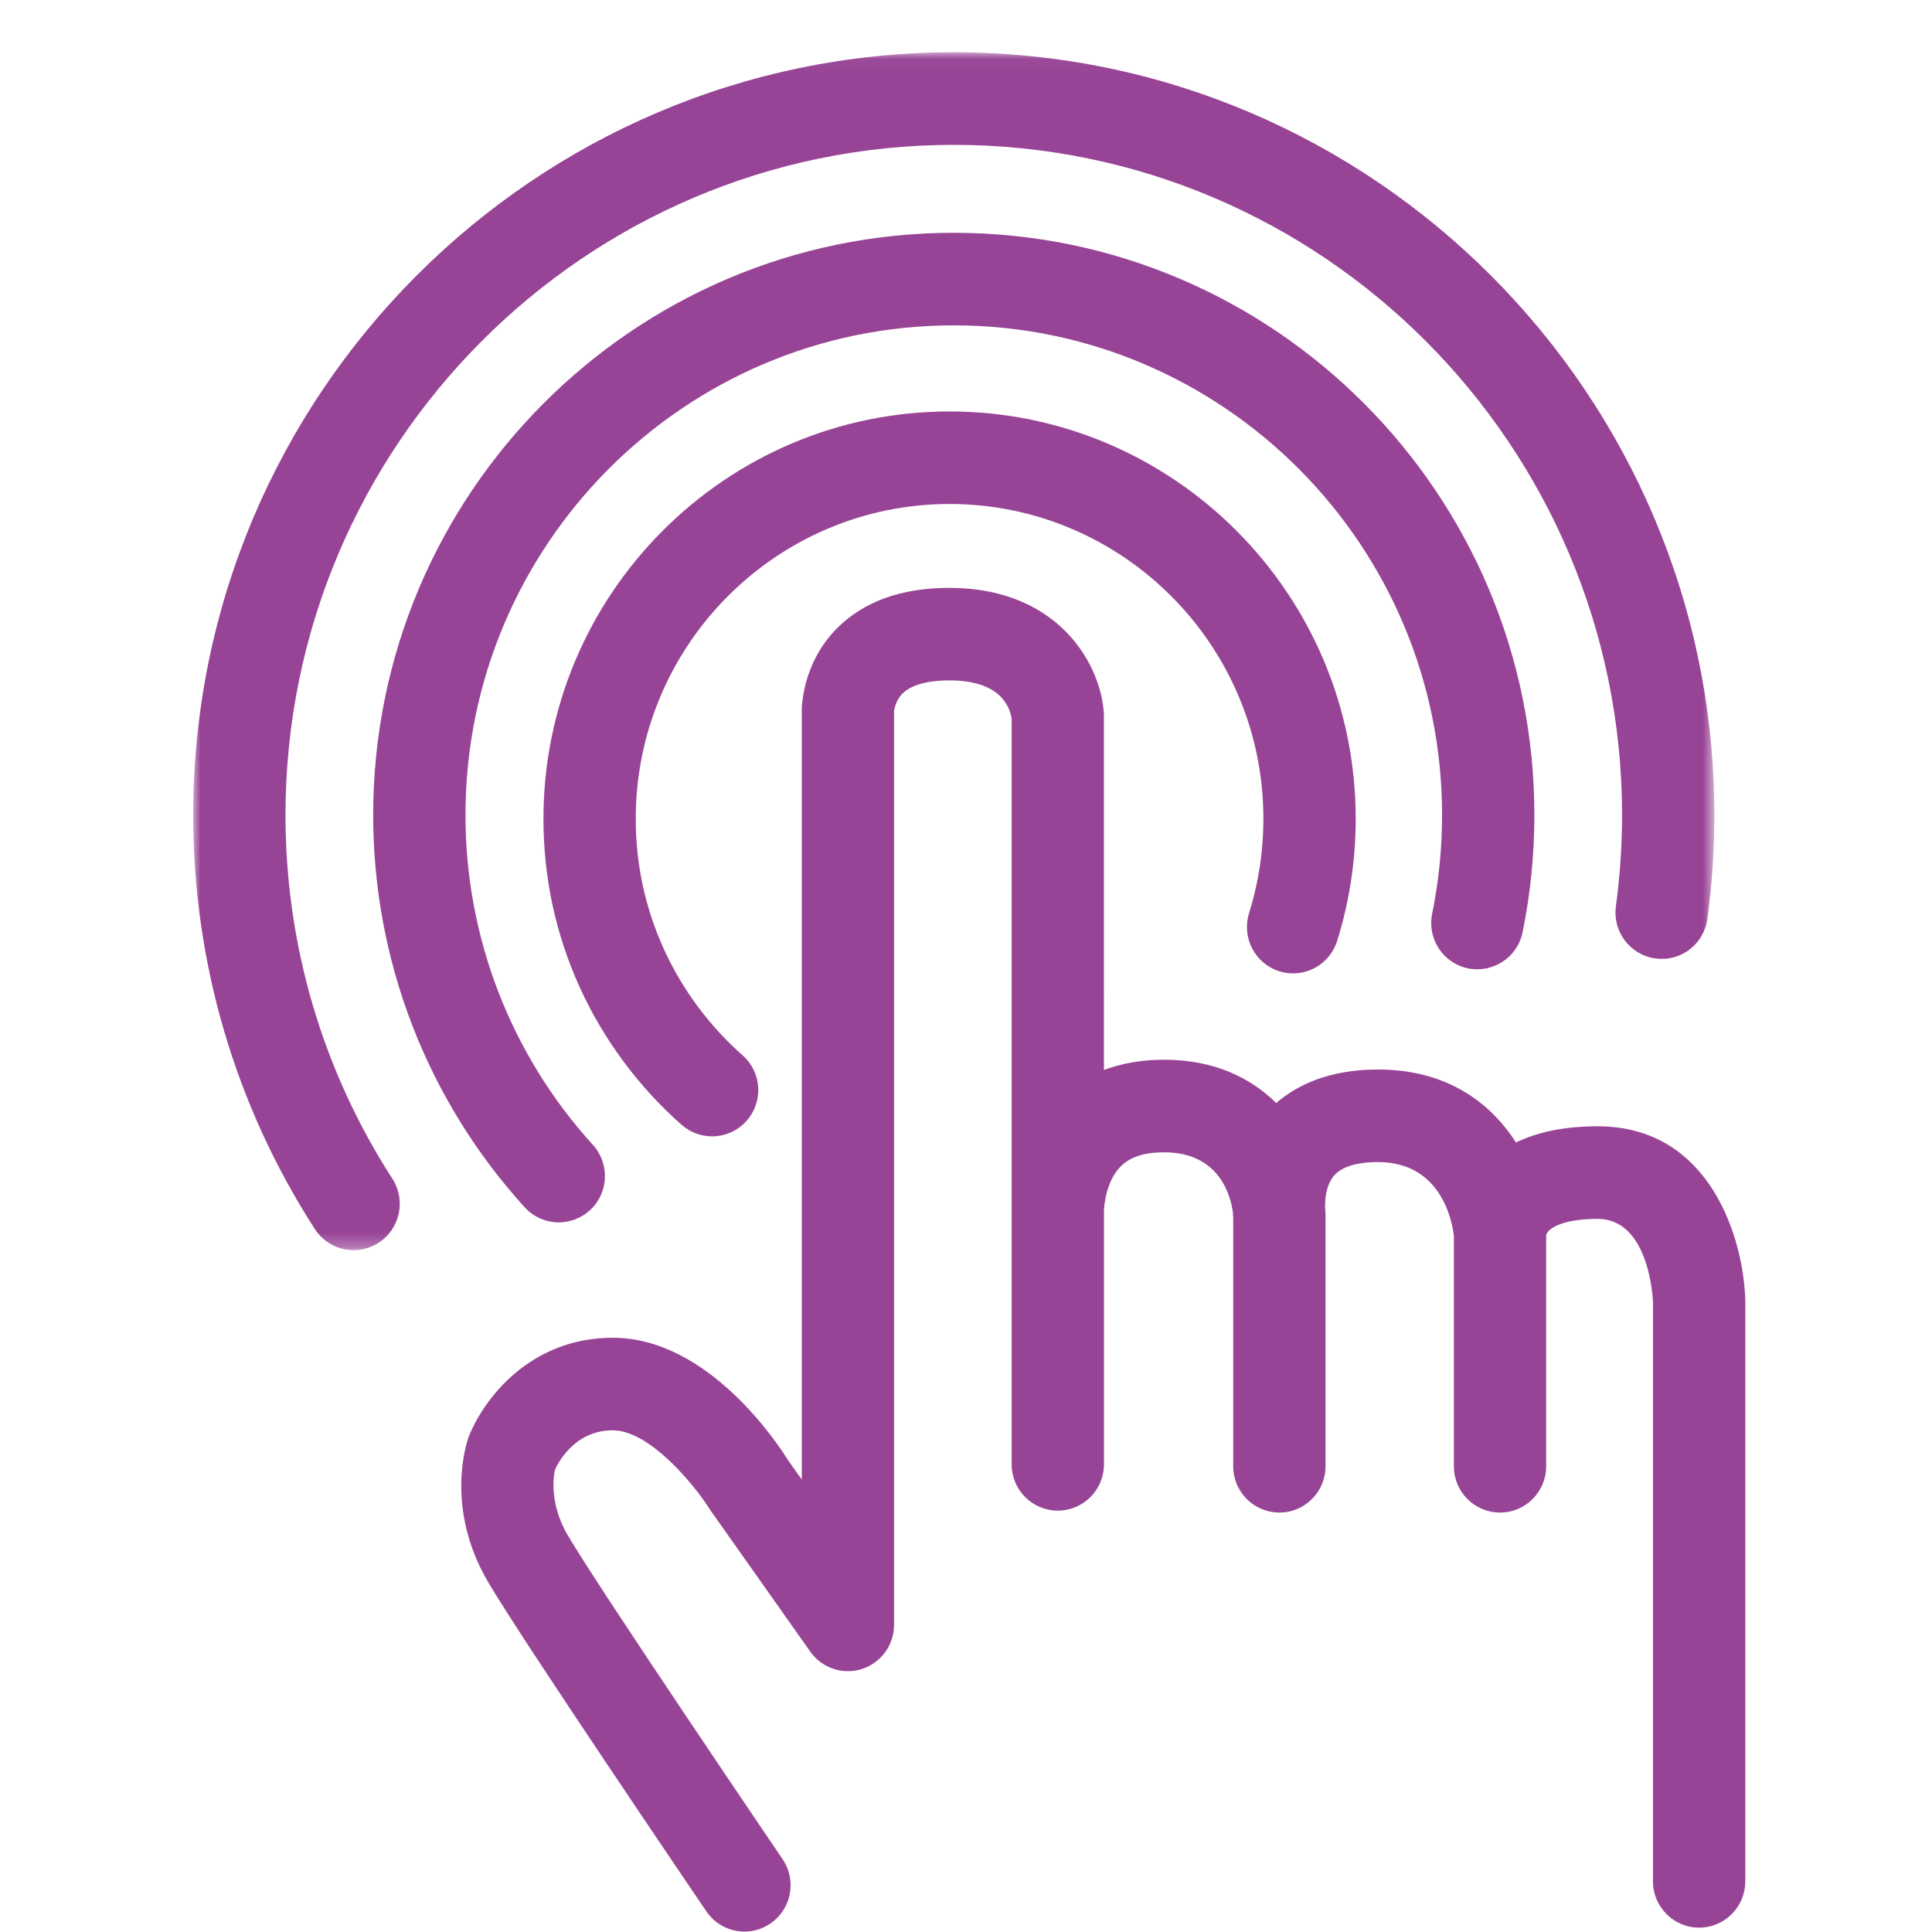
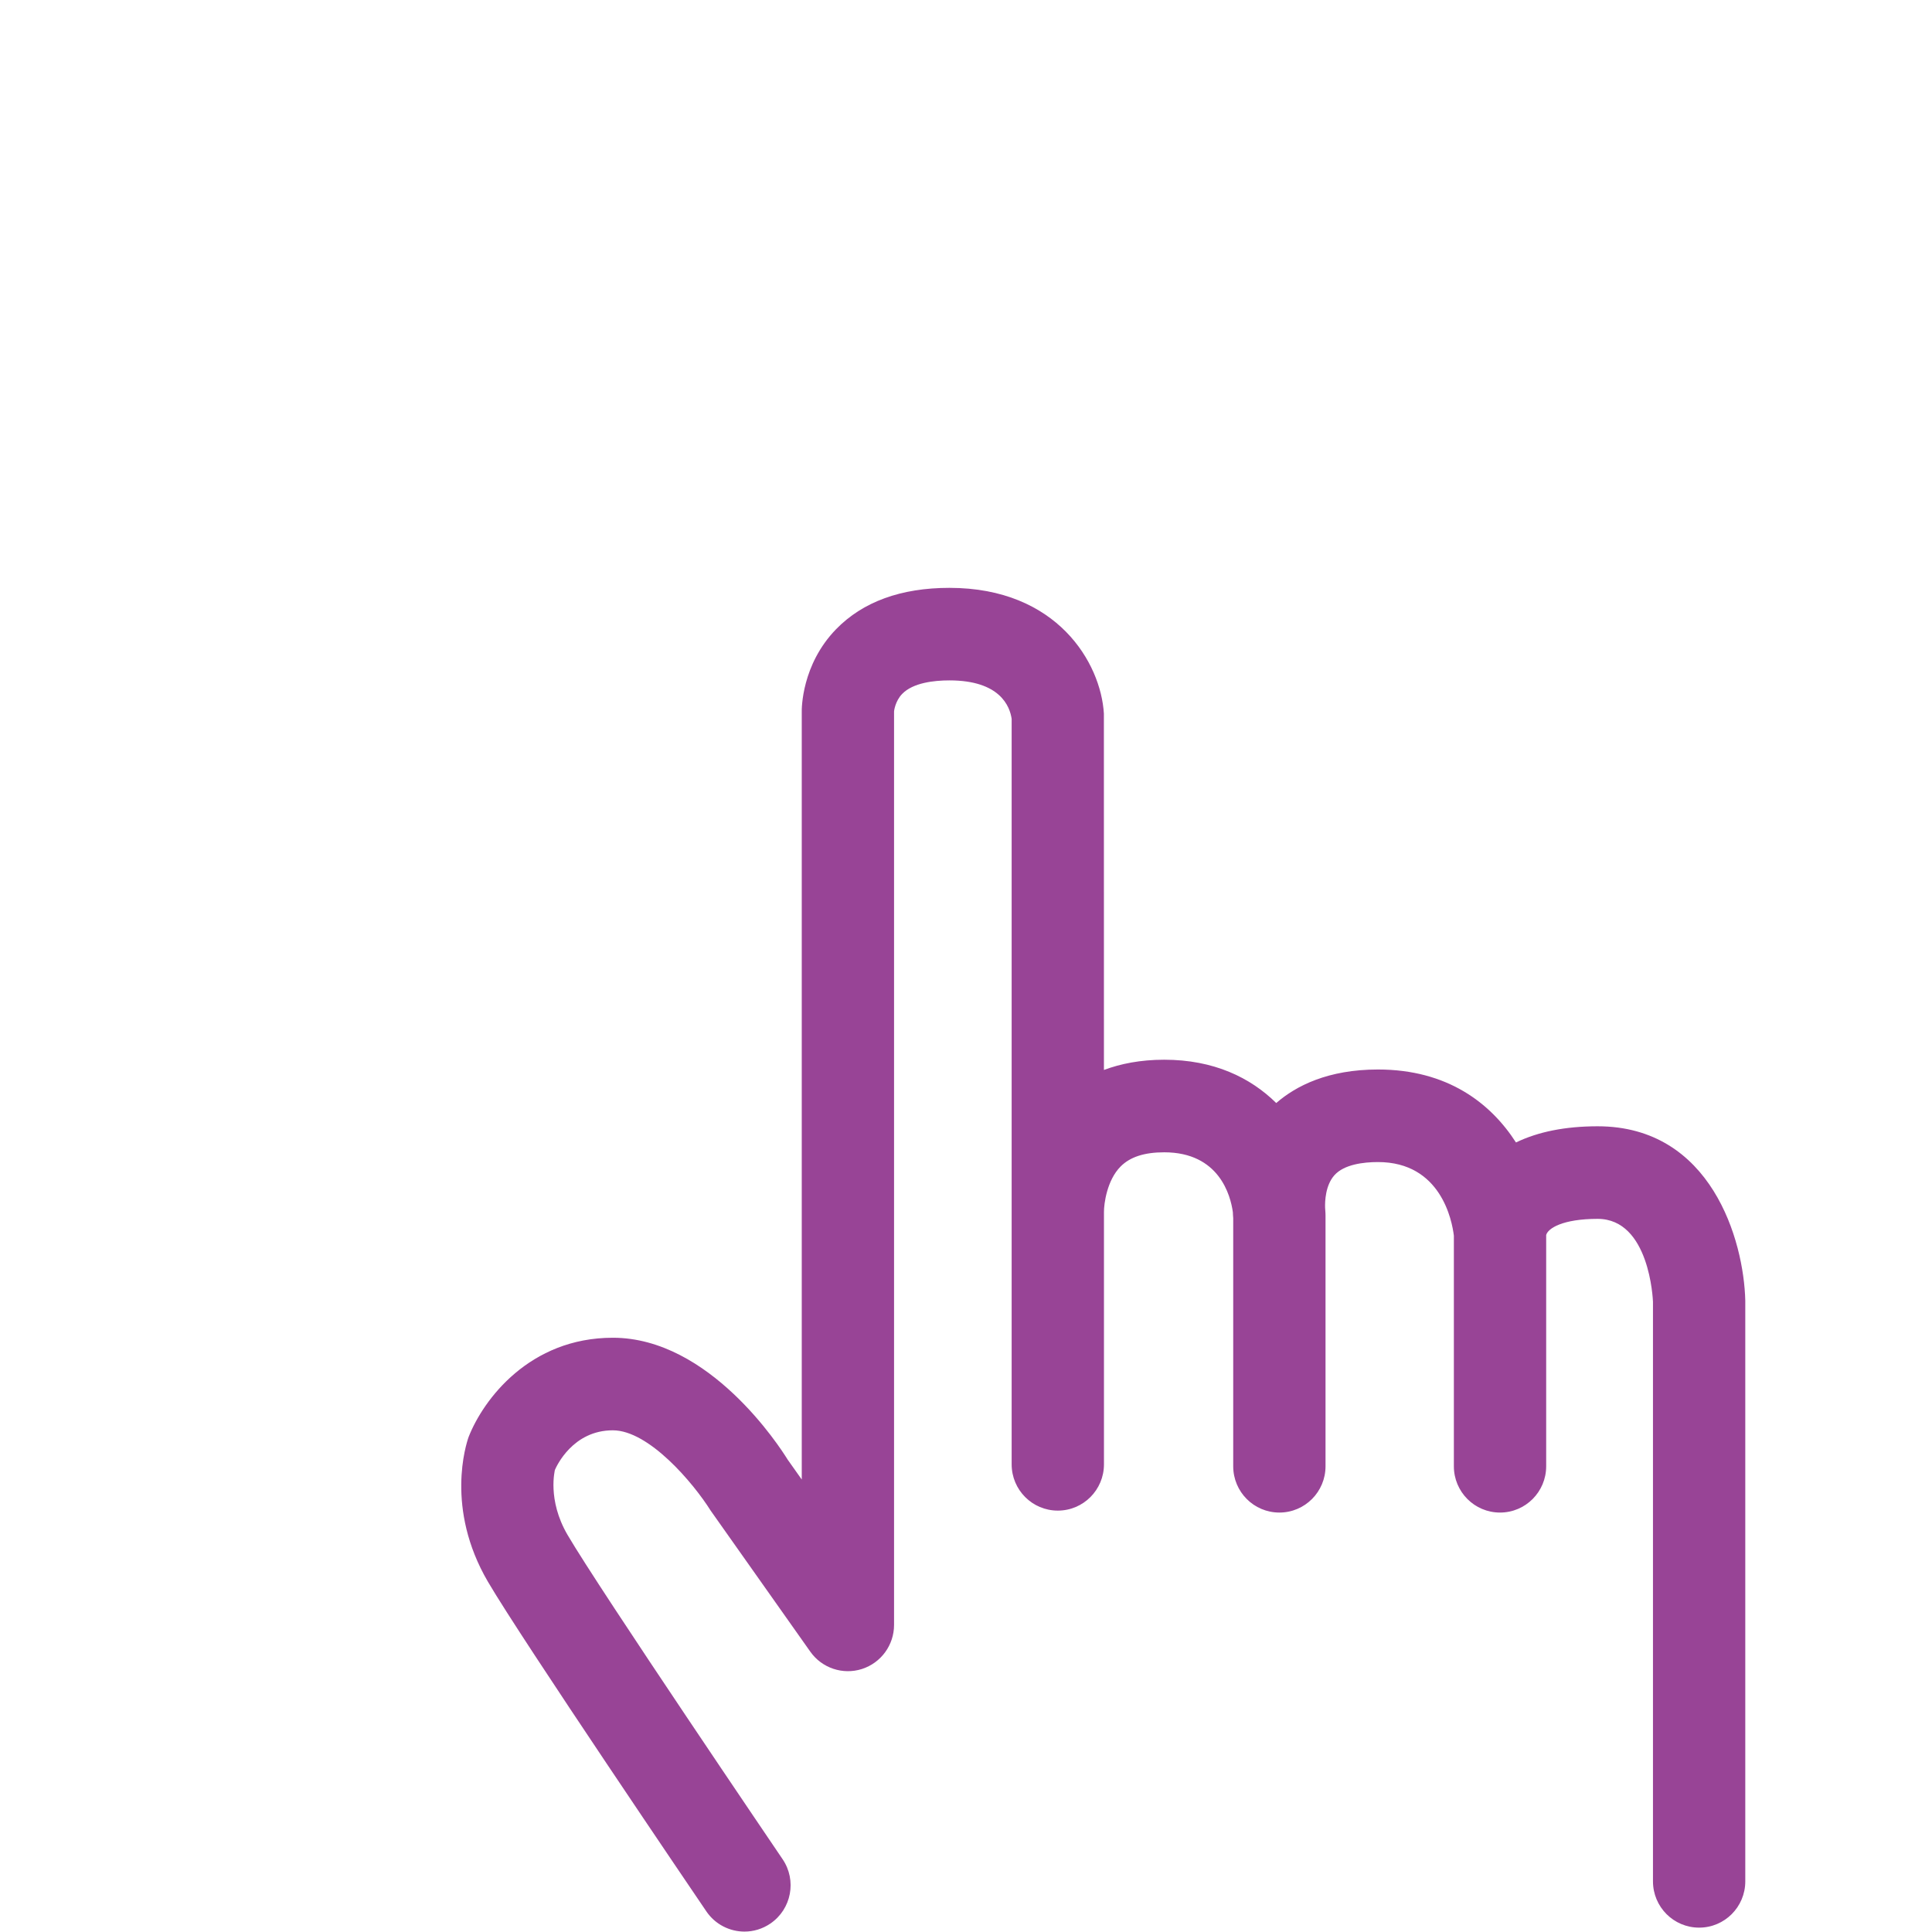
<svg xmlns="http://www.w3.org/2000/svg" xmlns:xlink="http://www.w3.org/1999/xlink" width="135px" height="135px" viewBox="0 0 135 135" version="1.1">
  <title>clickP135</title>
  <desc>Created with Sketch.</desc>
  <defs>
-     <polygon id="path-1" points="0 0.03 106.292 0.03 106.292 83.732 0 83.732" />
-   </defs>
+     </defs>
  <g id="click" stroke="none" stroke-width="1" fill="none" fill-rule="evenodd">
    <g id="Group-10" transform="translate(13.5, 1.5)">
-       <path d="M25.545,83.913 C24.671,83.913 23.799,83.557 23.161,82.86 C16.336,75.349 12.576,65.617 12.576,55.451 C12.576,33.017 30.777,14.766 53.145,14.766 C75.515,14.766 93.716,33.017 93.716,55.451 C93.716,58.208 93.439,60.964 92.891,63.647 C92.535,65.399 90.815,66.517 89.087,66.168 C87.339,65.811 86.216,64.101 86.573,62.35 C87.032,60.092 87.266,57.773 87.266,55.451 C87.266,36.585 71.96,21.234 53.145,21.234 C34.333,21.234 19.026,36.585 19.026,55.451 C19.026,64.002 22.189,72.186 27.928,78.497 C29.128,79.819 29.034,81.865 27.72,83.069 C27.101,83.635 26.32,83.913 25.545,83.913" id="Fill-1" fill="#984496" />
      <g id="Group-5" transform="translate(0, 2.124)">
        <mask id="mask-2" fill="white">
          <use xlink:href="#path-1" />
        </mask>
        <g id="Clip-4" />
        <path d="M11.209,83.732 C10.153,83.732 9.116,83.211 8.497,82.253 C2.937,73.638 -0.001,63.634 -0.001,53.328 C-0.001,23.937 23.84,0.029 53.146,0.029 C82.453,0.029 106.292,23.937 106.292,53.328 C106.292,55.746 106.128,58.186 105.804,60.578 C105.566,62.35 103.943,63.599 102.174,63.347 C100.409,63.108 99.172,61.478 99.412,59.708 C99.698,57.602 99.842,55.456 99.842,53.328 C99.842,27.507 78.893,6.498 53.146,6.498 C27.398,6.498 6.449,27.507 6.449,53.328 C6.449,62.385 9.03,71.17 13.917,78.739 C14.883,80.237 14.456,82.242 12.959,83.213 C12.418,83.564 11.81,83.732 11.209,83.732" id="Fill-3" fill="#984496" mask="url(#mask-2)" />
      </g>
-       <path d="M36.257,77.903 C35.501,77.903 34.743,77.638 34.131,77.1 C31.13,74.456 28.671,71.14 27.018,67.509 C25.328,63.791 24.474,59.825 24.474,55.71 C24.474,40.017 37.204,27.251 52.851,27.251 C68.501,27.251 81.231,40.017 81.231,55.71 C81.231,58.625 80.795,61.498 79.934,64.247 C79.4,65.951 77.594,66.904 75.889,66.366 C74.189,65.83 73.246,64.013 73.779,62.309 C74.444,60.184 74.781,57.964 74.781,55.71 C74.781,43.585 64.944,33.717 52.851,33.717 C40.761,33.717 30.923,43.585 30.923,55.71 C30.923,58.89 31.585,61.956 32.89,64.824 C34.166,67.63 36.068,70.195 38.387,72.238 C39.726,73.418 39.86,75.461 38.683,76.803 C38.045,77.531 37.154,77.903 36.257,77.903" id="Fill-6" fill="#984496" />
      <path d="M38.521,133.471 C37.493,133.471 36.477,132.975 35.855,132.056 C35.329,131.281 22.94,113.039 20.593,109.023 C17.598,103.898 19.071,99.4 19.247,98.903 C20.28,96.276 23.515,91.976 29.323,91.976 C36.086,91.976 40.997,99.613 41.534,100.485 L42.523,101.883 L42.523,48.282 C42.515,48.022 42.51,44.949 44.924,42.464 C46.792,40.548 49.456,39.577 52.844,39.577 C60.378,39.577 63.425,44.831 63.635,48.364 L63.638,73.264 C64.788,72.834 66.182,72.549 67.85,72.549 C71.32,72.549 73.881,73.802 75.678,75.575 C77.061,74.373 79.296,73.232 82.787,73.232 C87.642,73.232 90.665,75.585 92.43,78.331 C93.984,77.579 95.893,77.2 98.136,77.2 C106.074,77.2 108.354,85.171 108.453,89.388 L108.453,129.961 C108.453,131.748 107.01,133.195 105.228,133.195 C103.446,133.195 102.003,131.748 102.003,129.961 L102.003,89.465 C101.995,89.314 101.769,83.669 98.136,83.669 C95.695,83.669 94.66,84.332 94.54,84.799 L94.54,100.957 C94.54,102.744 93.097,104.191 91.315,104.191 C89.533,104.191 88.09,102.744 88.09,100.957 L88.09,84.844 C87.964,83.793 87.186,79.7 82.787,79.7 C81.776,79.7 80.423,79.862 79.745,80.617 C79.111,81.324 79.079,82.452 79.092,82.878 C79.101,83.01 79.111,83.141 79.118,83.272 L79.118,83.294 C79.122,83.35 79.122,83.399 79.122,83.445 L79.122,100.957 C79.122,102.744 77.679,104.191 75.897,104.191 C74.115,104.191 72.672,102.744 72.672,100.957 L72.672,83.613 C72.662,83.501 72.651,83.363 72.647,83.201 C72.49,82.047 71.7,79.018 67.85,79.018 C66.461,79.018 65.465,79.343 64.803,80.01 C63.842,80.977 63.638,82.631 63.64,83.184 L63.64,100.821 C63.64,102.608 62.197,104.055 60.415,104.055 C58.633,104.055 57.19,102.608 57.19,100.821 L57.19,83.24 C57.188,83.195 57.186,83.098 57.19,82.96 L57.19,48.732 C57.065,47.856 56.378,46.043 52.844,46.043 C51.754,46.043 50.298,46.209 49.544,46.984 C49.046,47.492 48.973,48.196 48.973,48.203 L48.973,112.039 C48.973,113.448 48.065,114.694 46.727,115.123 C45.392,115.549 43.928,115.06 43.118,113.908 L36.159,104.057 C34.942,102.117 31.837,98.444 29.323,98.444 C26.53,98.444 25.392,100.937 25.27,101.222 C25.272,101.219 25.272,101.217 25.272,101.217 C25.285,101.217 24.718,103.284 26.158,105.752 C28.396,109.578 41.059,128.225 41.184,128.413 C42.188,129.89 41.806,131.901 40.336,132.906 C39.779,133.287 39.148,133.471 38.521,133.471" id="Fill-8" fill="#984496" />
    </g>
  </g>
</svg>